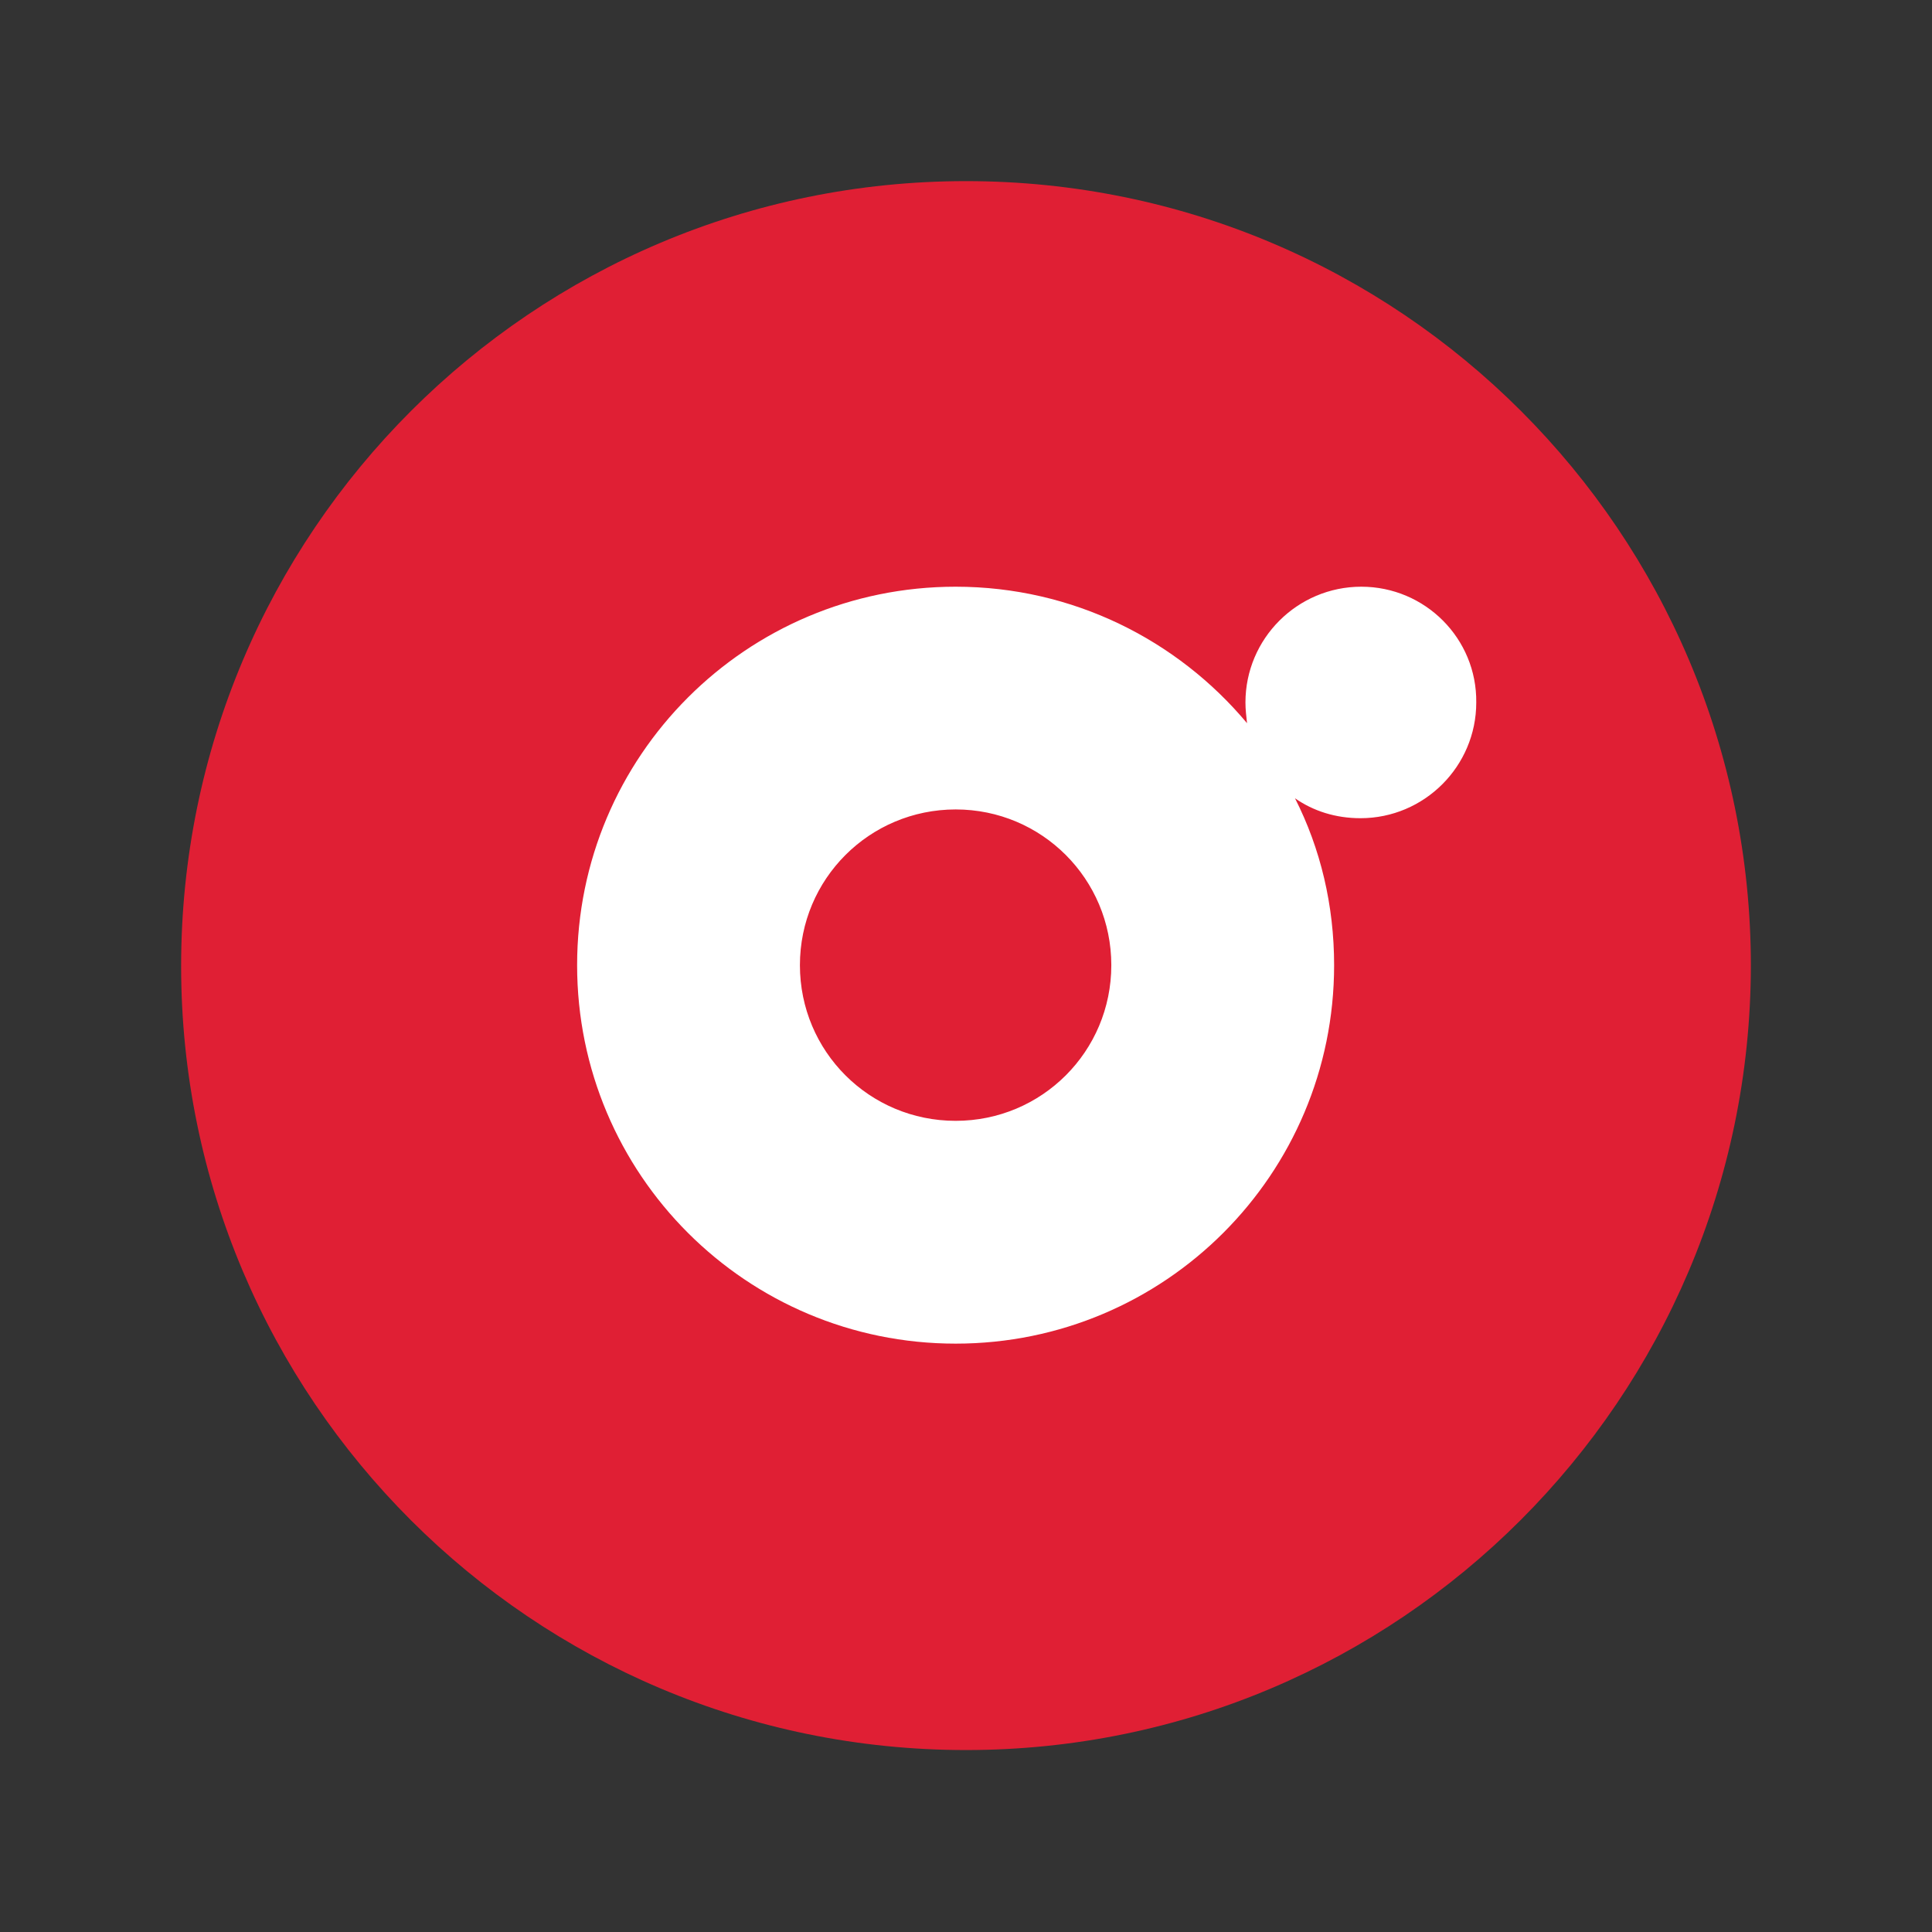
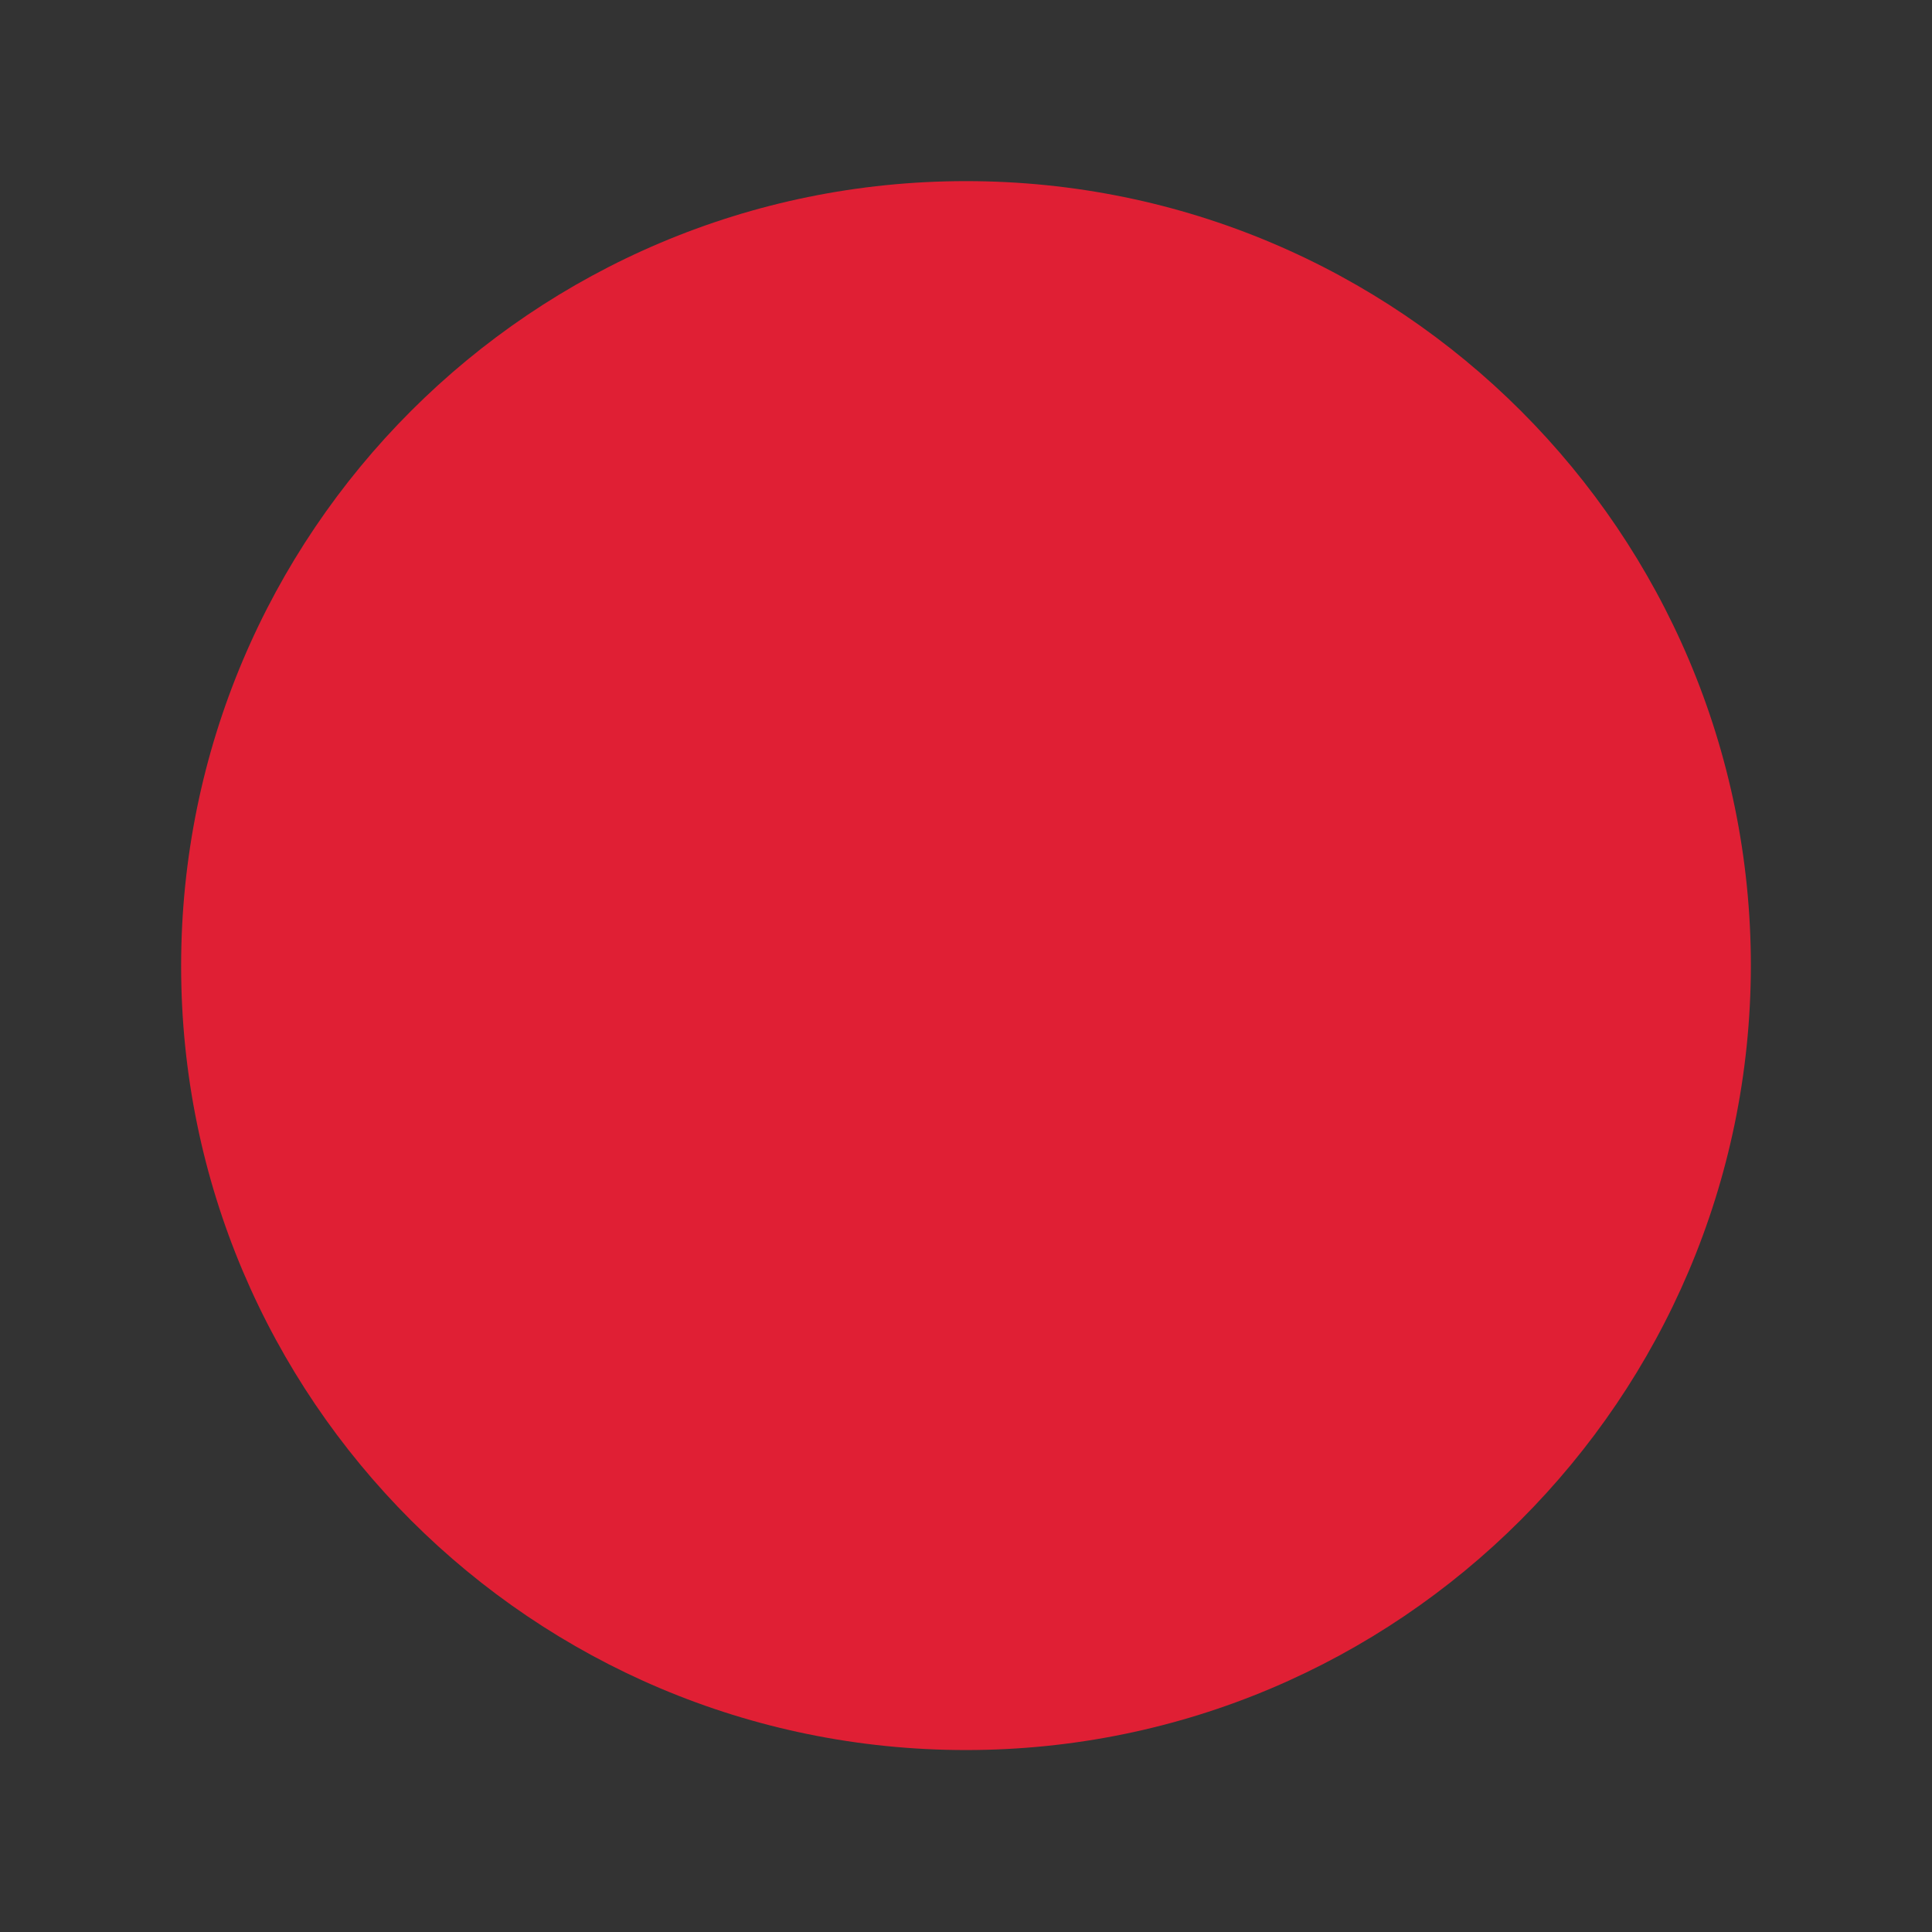
<svg xmlns="http://www.w3.org/2000/svg" width="28" height="28" viewBox="0 0 28 28" fill="none">
  <rect x="0" y="0" width="28" height="28" fill="#333333" stroke="none" />
  <path d="M14 2.625C20.283 2.625 25.375 7.717 25.375 14C25.363 20.272 20.272 25.363 14 25.363C7.717 25.363 2.625 20.272 2.625 14C2.625 7.717 7.717 2.625 14 2.625Z" fill="#E01F34" />
-   <path d="M19.729 8.503C20.654 8.503 21.406 9.255 21.395 10.181C21.395 11.106 20.642 11.858 19.717 11.858C19.358 11.858 19.034 11.755 18.768 11.569C19.138 12.298 19.335 13.12 19.335 13.988C19.335 17.02 16.881 19.473 13.85 19.473C10.818 19.473 8.364 17.02 8.364 13.988C8.364 10.957 10.818 8.503 13.85 8.503C15.55 8.503 17.067 9.278 18.073 10.481C18.062 10.377 18.05 10.285 18.05 10.181C18.05 9.255 18.803 8.503 19.729 8.503ZM13.85 11.731C12.6 11.732 11.593 12.739 11.593 13.988C11.593 15.238 12.6 16.244 13.85 16.244C15.099 16.244 16.106 15.238 16.106 13.988C16.106 12.739 15.099 11.731 13.85 11.731Z" fill="white" />
</svg>